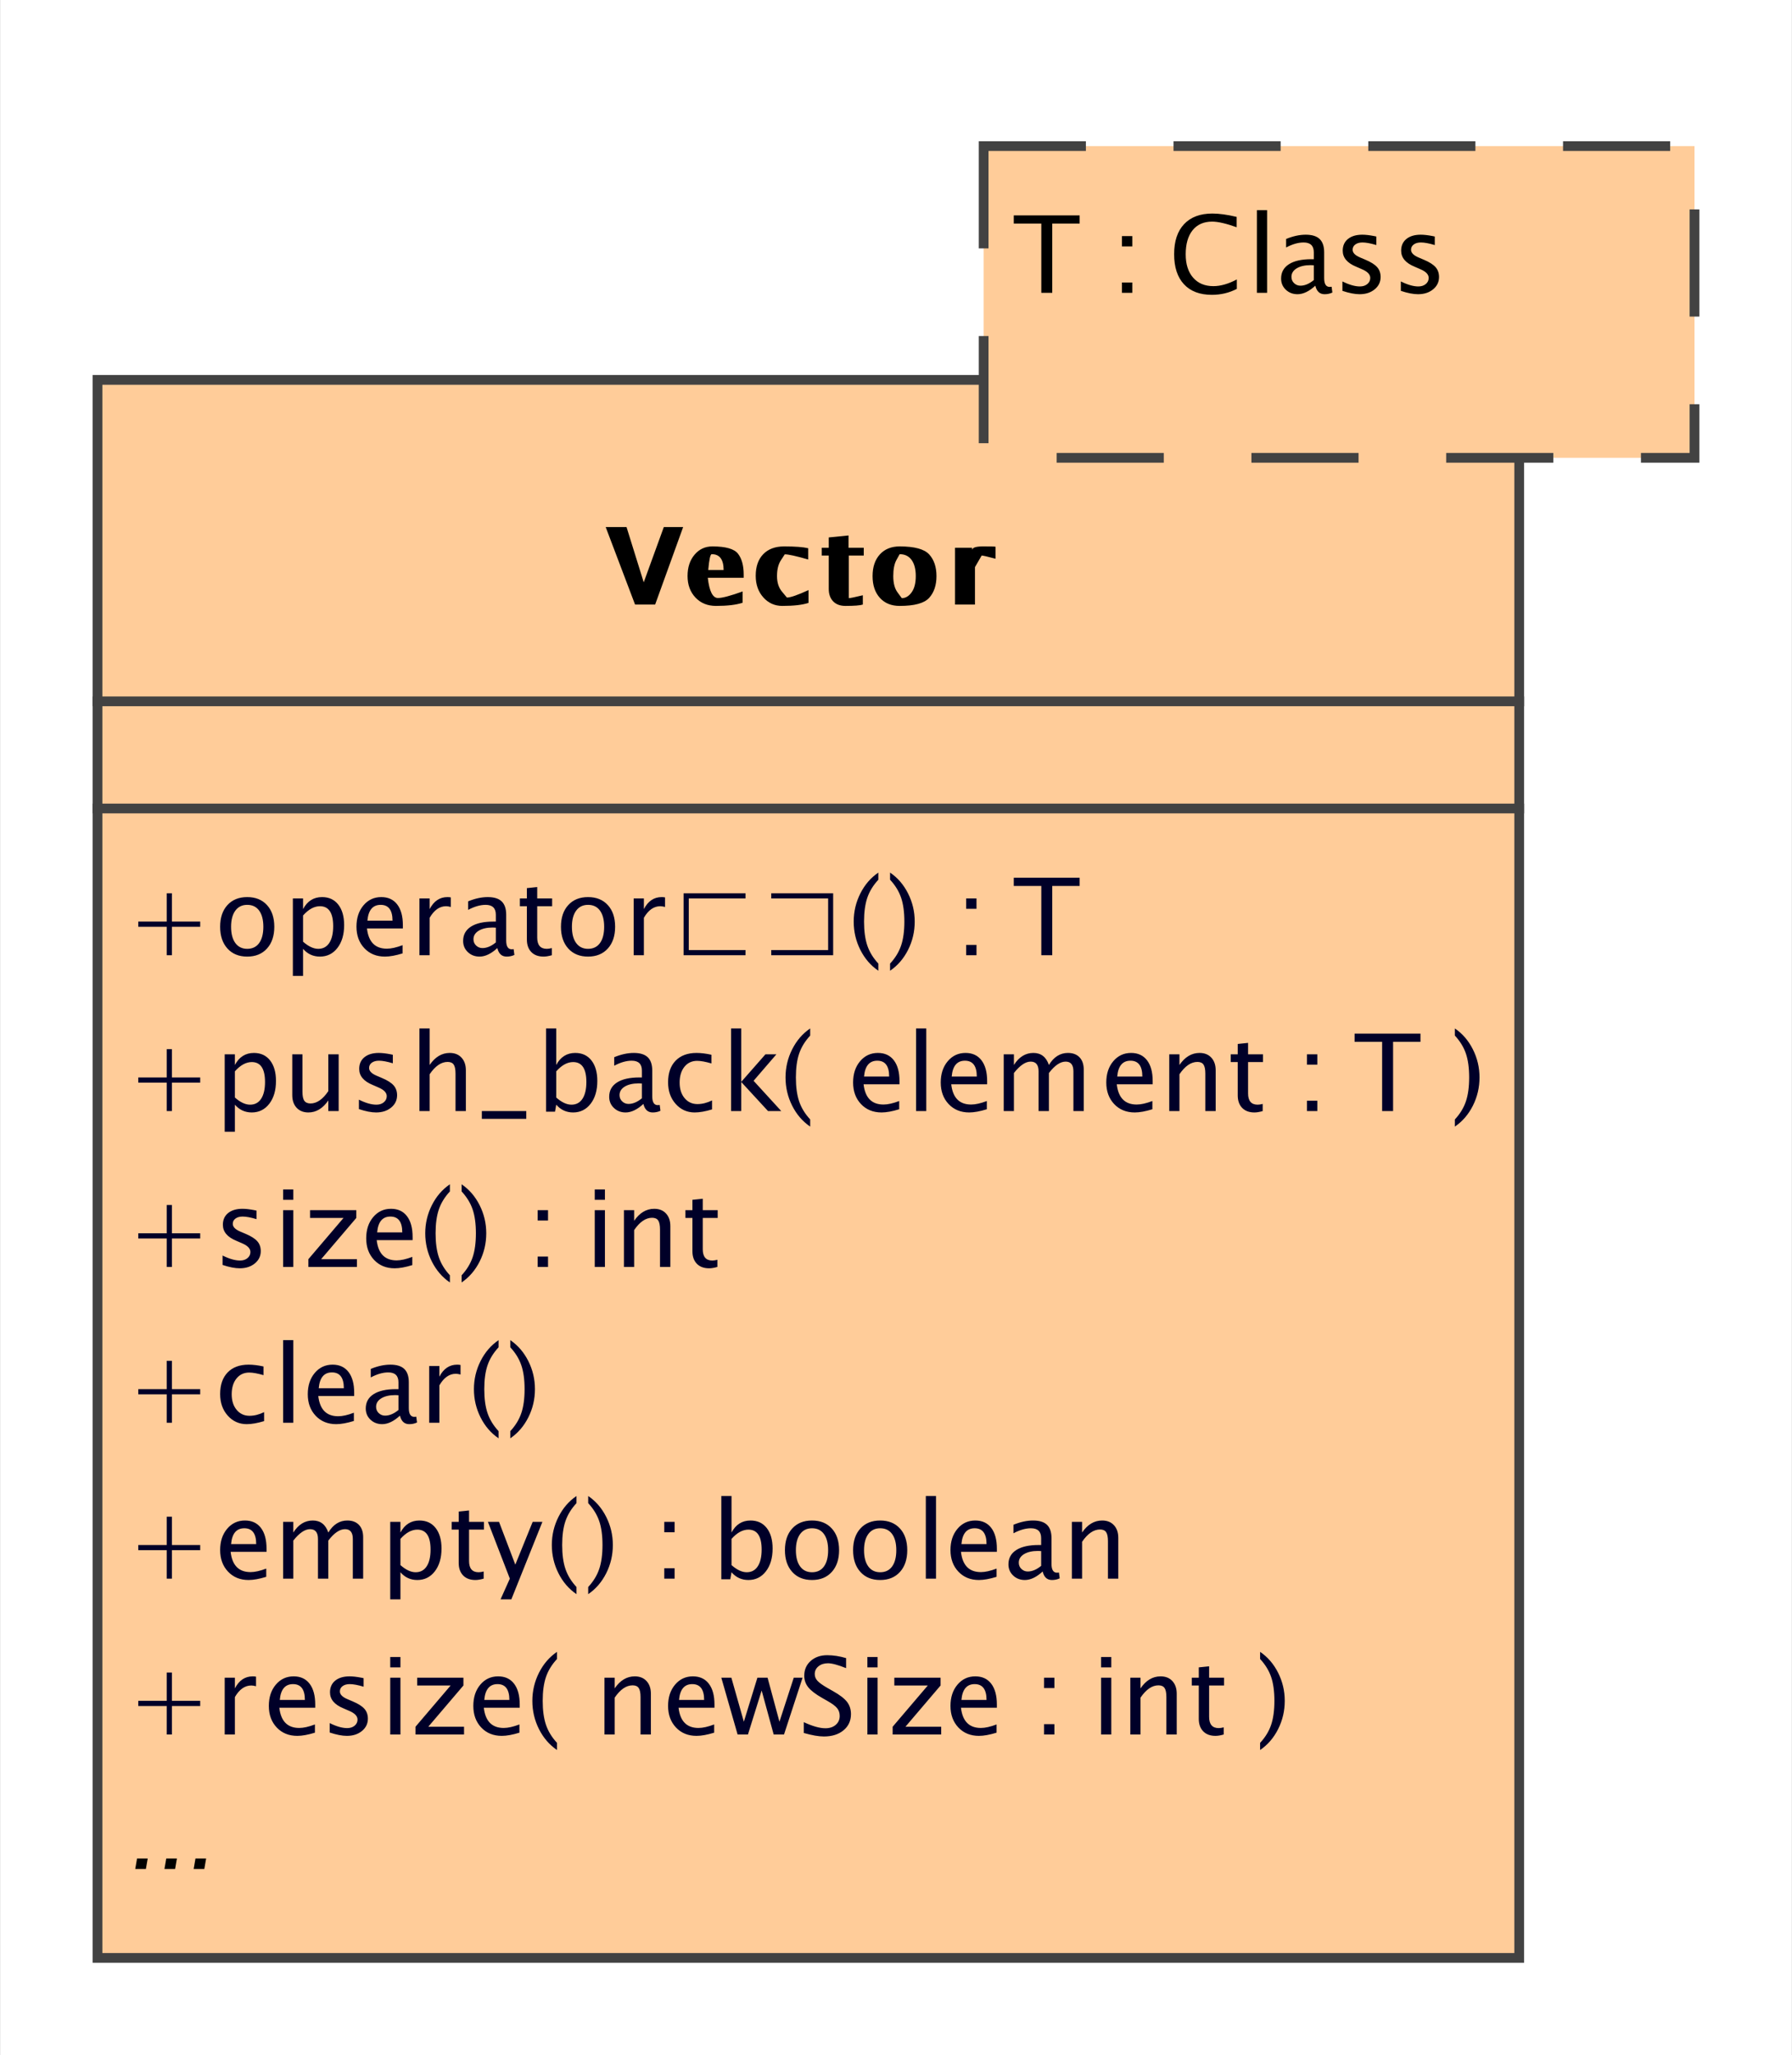
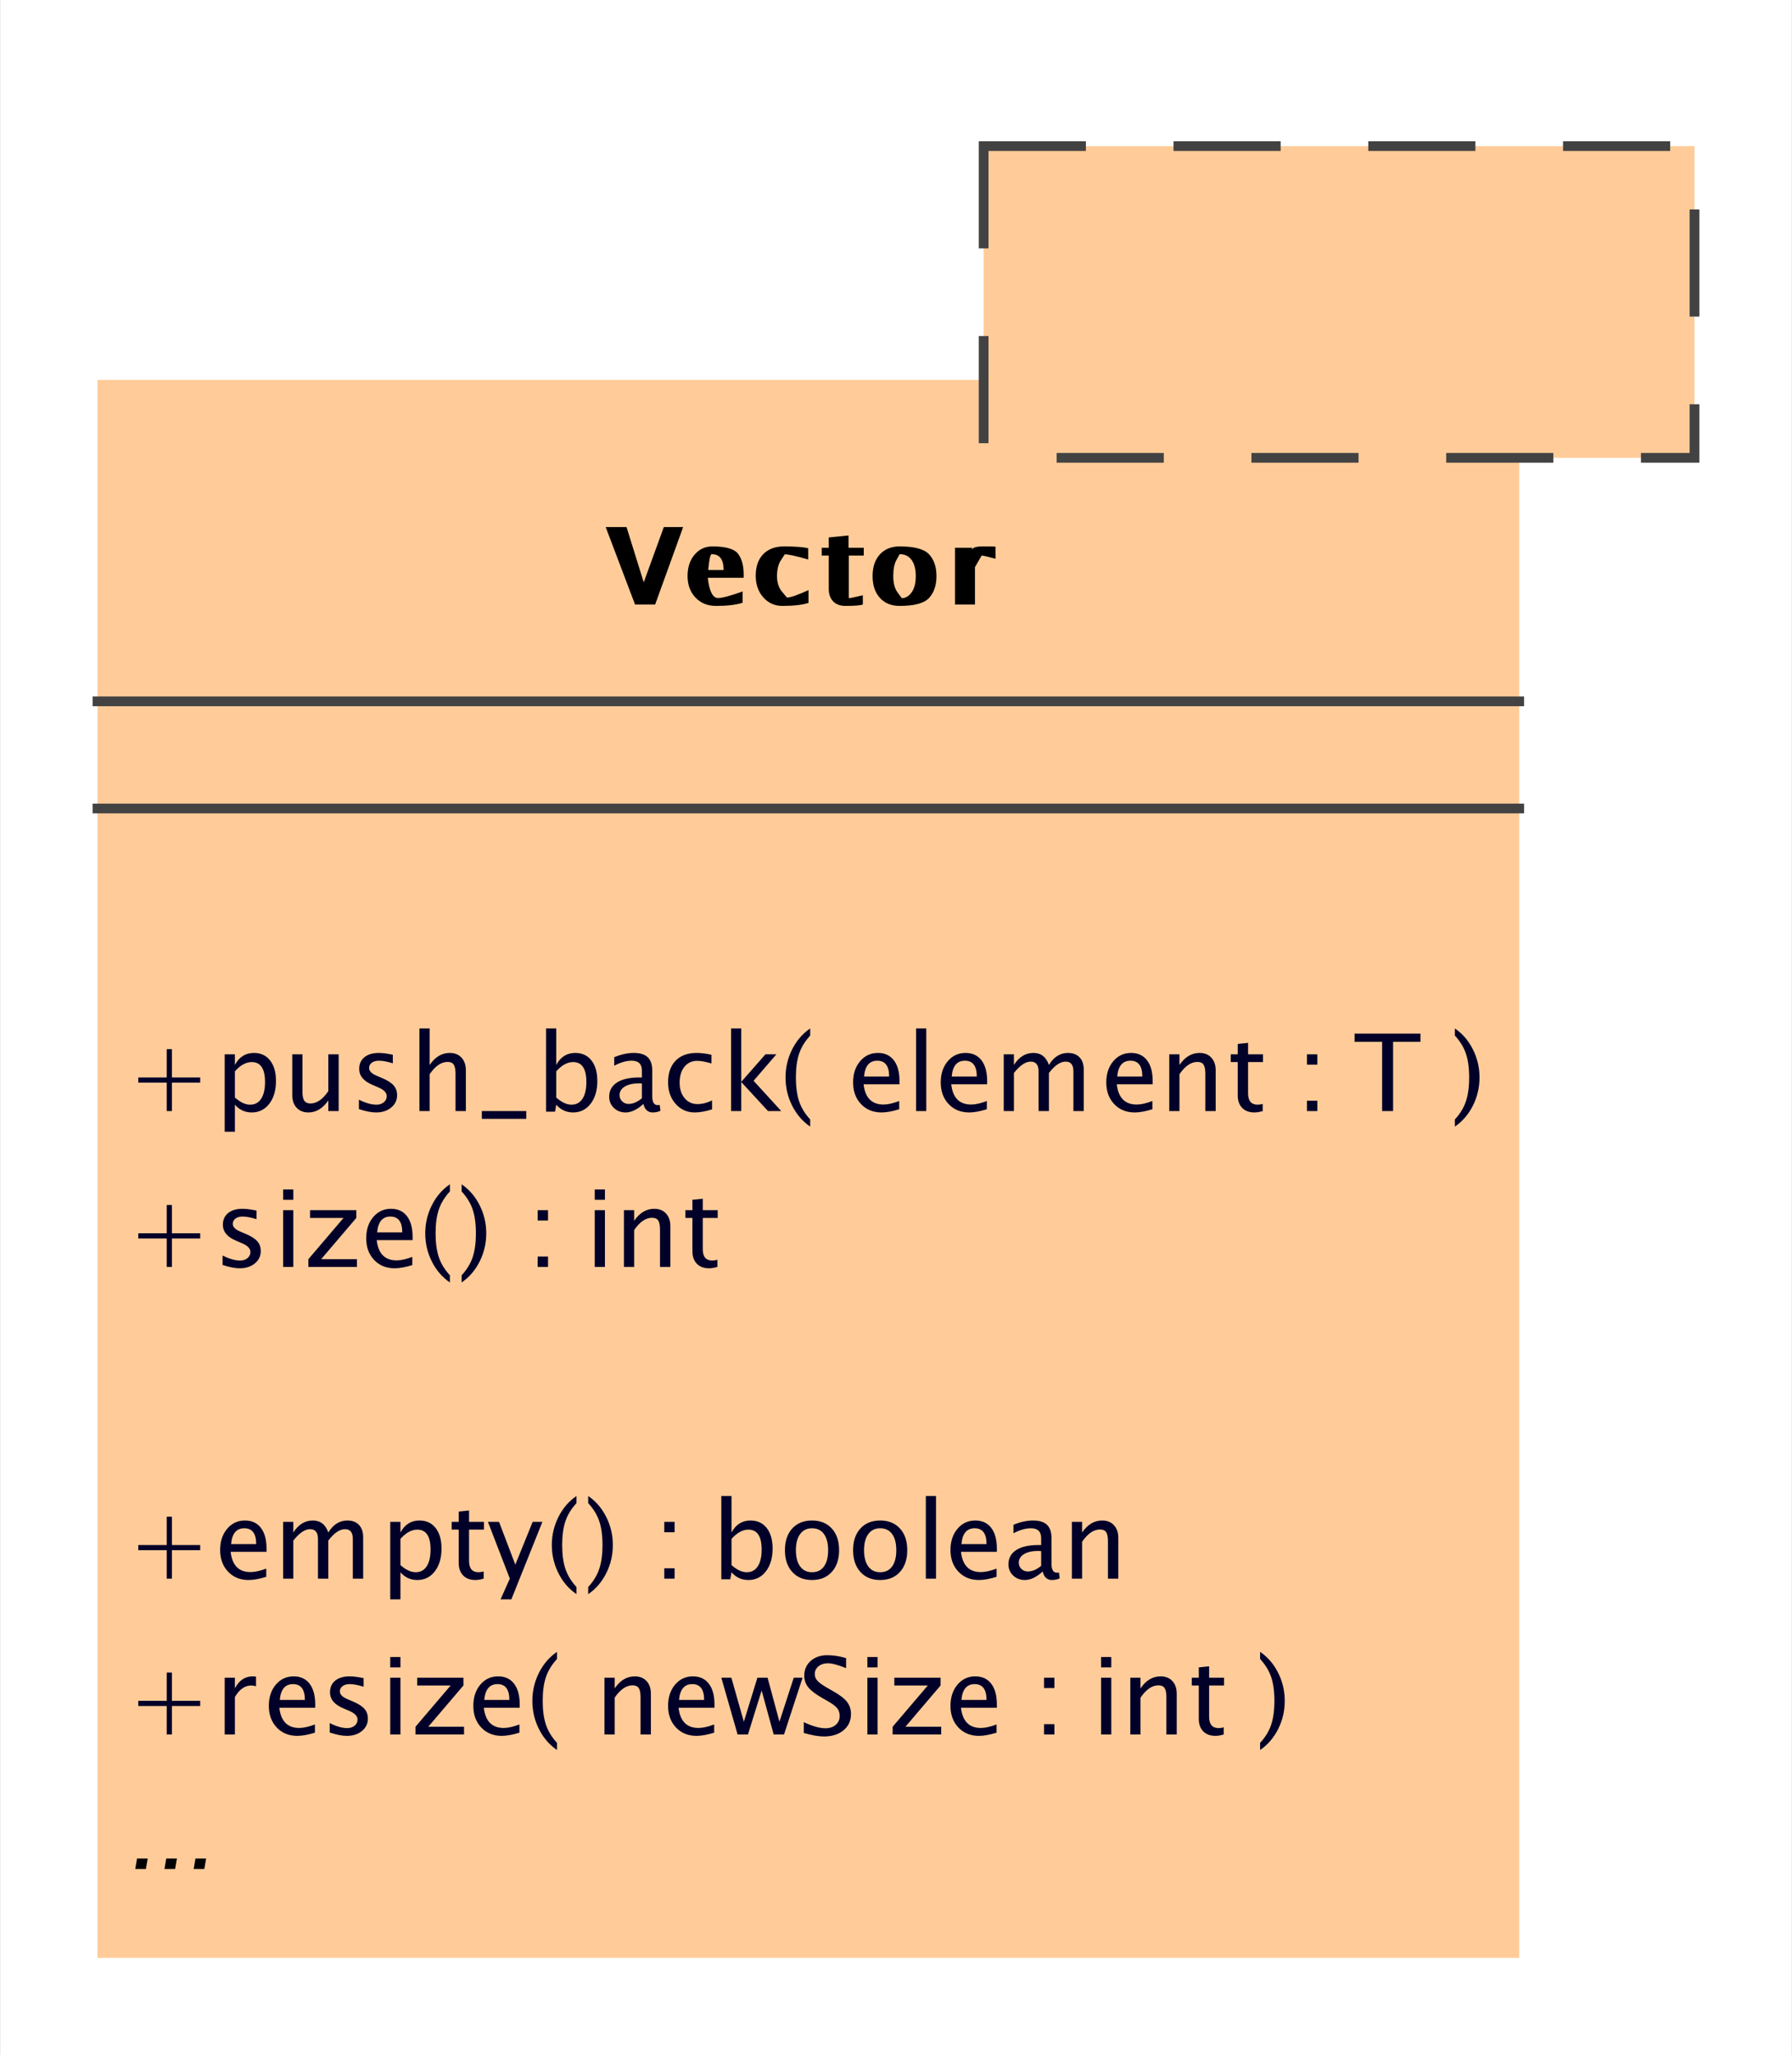
<svg xmlns="http://www.w3.org/2000/svg" stroke-dasharray="none" shape-rendering="auto" font-family="'Arial'" text-rendering="auto" width="1.917in" fill-opacity="1" color-interpolation="auto" color-rendering="auto" font-size="12" viewBox="228 209 184 211" fill="black" stroke="black" image-rendering="auto" stroke-miterlimit="10" stroke-linecap="square" stroke-linejoin="miter" font-style="normal" stroke-width="1" height="2.198in" stroke-dashoffset="0" font-weight="normal" stroke-opacity="1">
  <rect x="228" y="209" width="184" height="211" fill="#808080" stroke="none" />
  <defs id="genericDefs" />
  <g>
    <defs id="defs1">
      <clipPath clipPathUnits="userSpaceOnUse" id="clipPath1">
        <path d="M228 209 L412 209 L412 420 L228 420 L228 209 Z" />
      </clipPath>
    </defs>
    <g fill="white" stroke="white">
      <rect x="228" y="209" clip-path="url(#clipPath1)" width="184" height="211" stroke="none" />
    </g>
    <g fill="rgb(255,204,153)" text-rendering="optimizeLegibility" shape-rendering="geometricPrecision" stroke="rgb(255,204,153)">
      <rect x="238" y="248" clip-path="url(#clipPath1)" width="146" height="162" stroke="none" />
-       <rect x="238" y="248" clip-path="url(#clipPath1)" fill="none" width="146" height="162" stroke="rgb(66,66,66)" />
      <path fill="black" d="M293.203 271.063 L290.188 263.11 L292.328 263.11 L294.094 268.782 L296.156 263.11 L298.141 263.11 L295.266 271.063 L293.203 271.063 ZM304.25 270.876 Q303.266 271.204 301.516 271.204 Q300.219 271.204 299.406 270.345 Q298.594 269.485 298.594 268.126 Q298.594 266.798 299.312 265.946 Q300.031 265.095 301.141 265.095 Q303.203 265.095 303.781 265.853 Q304.359 266.61 304.359 267.985 L304.359 268.313 L300.672 268.313 Q300.906 270.392 301.719 270.392 Q302.375 270.392 304.25 269.72 L304.25 270.876 ZM300.719 267.517 L302.297 267.517 Q302.297 265.892 301.078 265.892 Q300.859 265.892 300.719 267.517 ZM311.016 270.892 Q310.078 271.204 308.328 271.204 Q307.156 271.204 306.375 270.329 Q305.594 269.454 305.594 268.11 Q305.594 266.688 306.367 265.892 Q307.141 265.095 308.516 265.095 Q310.203 265.095 310.984 265.282 L310.984 266.438 Q309.141 265.907 308.578 265.907 Q308.578 265.907 308.18 266.517 Q307.781 267.126 307.781 268.142 Q307.781 269.126 308.289 269.735 Q308.797 270.345 308.797 270.345 Q309.344 270.345 311.016 269.579 L311.016 270.892 ZM316.594 271.063 Q316.172 271.204 314.812 271.204 Q314 271.204 313.547 270.735 Q313.094 270.267 313.094 269.454 L313.094 266.032 L312.375 266.032 L312.375 265.235 L313.094 265.235 L313.094 264.173 L315.125 263.97 L315.125 265.235 L316.688 265.235 L316.688 266.032 L315.156 266.032 L315.156 269.251 Q315.156 270.407 315.156 270.407 Q315.359 270.407 316.594 270.11 L316.594 271.063 ZM320.375 271.204 Q319.094 271.204 318.344 270.376 Q317.594 269.548 317.594 268.142 Q317.594 266.735 318.344 265.915 Q319.094 265.095 320.375 265.095 Q322.656 265.095 323.406 265.915 Q324.156 266.735 324.156 268.142 Q324.156 269.548 323.406 270.376 Q322.656 271.204 320.375 271.204 ZM320.594 270.407 Q321.172 270.407 321.602 269.813 Q322.031 269.22 322.031 268.142 Q322.031 267.079 321.602 266.485 Q321.172 265.892 320.375 265.892 Q320.375 265.892 320.047 266.485 Q319.719 267.079 319.719 268.142 Q319.719 269.22 320.156 269.813 Q320.594 270.407 320.594 270.407 ZM326.062 271.063 L326.062 265.235 L327.812 265.235 L327.812 265.532 Q327.75 265.095 328.938 265.095 Q330.109 265.095 330.219 265.126 L330.219 266.36 Q329 266.032 328.797 266.032 Q328.797 266.032 328.109 267.22 L328.109 271.063 L326.062 271.063 Z" clip-path="url(#clipPath1)" stroke="none" />
      <line clip-path="url(#clipPath1)" fill="none" x1="238" x2="384" y1="281" y2="281" stroke="rgb(66,66,66)" />
      <line clip-path="url(#clipPath1)" fill="none" x1="238" x2="384" y1="292" y2="292" stroke="rgb(66,66,66)" />
      <path fill="rgb(0,0,40)" d="M245.109 323.063 L245.109 320.142 L242.188 320.142 L242.188 319.61 L245.109 319.61 L245.109 316.704 L245.641 316.704 L245.641 319.61 L248.547 319.61 L248.547 320.142 L245.641 320.142 L245.641 323.063 L245.109 323.063 ZM251.062 325.188 L251.062 317.235 L252.109 317.235 L252.109 318.329 Q252.766 317.095 254.062 317.095 Q255.125 317.095 255.727 317.868 Q256.328 318.642 256.328 319.97 Q256.328 321.423 255.641 322.313 Q254.953 323.204 253.844 323.204 Q252.797 323.204 252.109 322.407 L252.109 325.188 L251.062 325.188 ZM252.109 321.673 Q252.938 322.407 253.672 322.407 Q254.406 322.407 254.805 321.798 Q255.203 321.188 255.203 320.079 Q255.203 318.032 253.844 318.032 Q252.953 318.032 252.109 318.985 L252.109 321.673 ZM261.703 323.063 L261.703 321.97 Q260.859 323.204 259.656 323.204 Q258.891 323.204 258.445 322.72 Q258 322.235 258 321.423 L258 317.235 L259.047 317.235 L259.047 321.079 Q259.047 321.735 259.242 322.009 Q259.438 322.282 259.875 322.282 Q260.844 322.282 261.703 321.017 L261.703 317.235 L262.766 317.235 L262.766 323.063 L261.703 323.063 ZM264.844 322.86 L264.844 321.892 Q265.875 322.407 266.641 322.407 Q267.109 322.407 267.406 322.157 Q267.703 321.907 267.703 321.532 Q267.703 321.001 266.859 320.642 L266.25 320.376 Q264.875 319.813 264.875 318.735 Q264.875 317.97 265.414 317.532 Q265.953 317.095 266.891 317.095 Q267.391 317.095 268.109 317.235 L268.328 317.282 L268.328 318.157 Q267.438 317.892 266.906 317.892 Q266.453 317.892 266.172 318.095 Q265.891 318.298 265.891 318.642 Q265.891 319.11 266.672 319.438 L267.188 319.657 Q268.047 320.017 268.406 320.423 Q268.766 320.829 268.766 321.438 Q268.766 322.204 268.156 322.704 Q267.547 323.204 266.609 323.204 Q265.875 323.204 264.844 322.86 ZM271.062 323.063 L271.062 314.579 L272.109 314.579 L272.109 318.329 Q272.953 317.095 274.172 317.095 Q274.938 317.095 275.383 317.579 Q275.828 318.063 275.828 318.876 L275.828 323.063 L274.766 323.063 L274.766 319.22 Q274.766 318.563 274.578 318.29 Q274.391 318.017 273.953 318.017 Q272.969 318.017 272.109 319.282 L272.109 323.063 L271.062 323.063 ZM277.469 323.86 L277.469 323.063 L282.031 323.063 L282.031 323.86 L277.469 323.86 ZM284.062 323.126 L284.062 314.579 L285.109 314.579 L285.109 318.329 Q285.766 317.095 287.062 317.095 Q288.125 317.095 288.727 317.868 Q289.328 318.642 289.328 319.97 Q289.328 321.423 288.641 322.313 Q287.953 323.204 286.844 323.204 Q285.797 323.204 285.109 322.407 L284.984 323.126 L284.062 323.126 ZM285.109 321.673 Q285.938 322.407 286.672 322.407 Q287.406 322.407 287.805 321.798 Q288.203 321.188 288.203 320.079 Q288.203 318.032 286.844 318.032 Q285.953 318.032 285.109 318.985 L285.109 321.673 ZM294.062 322.329 Q293.109 323.204 292.234 323.204 Q291.516 323.204 291.031 322.743 Q290.547 322.282 290.547 321.595 Q290.547 320.642 291.352 320.126 Q292.156 319.61 293.656 319.61 L293.906 319.61 L293.906 318.907 Q293.906 317.892 292.859 317.892 Q292.031 317.892 291.062 318.407 L291.062 317.532 Q292.125 317.095 293.078 317.095 Q294.047 317.095 294.508 317.54 Q294.969 317.985 294.969 318.907 L294.969 321.548 Q294.969 322.454 295.531 322.454 Q295.594 322.454 295.734 322.438 L295.812 323.032 Q295.453 323.204 295.016 323.204 Q294.266 323.204 294.062 322.329 ZM293.906 321.751 L293.906 320.235 L293.578 320.22 Q292.688 320.22 292.148 320.548 Q291.609 320.876 291.609 321.423 Q291.609 321.813 291.883 322.071 Q292.156 322.329 292.531 322.329 Q293.203 322.329 293.906 321.751 ZM301.109 322.892 Q300.078 323.204 299.328 323.204 Q298.156 323.204 297.375 322.329 Q296.594 321.454 296.594 320.11 Q296.594 318.688 297.367 317.892 Q298.141 317.095 299.516 317.095 Q300.203 317.095 301.047 317.282 L301.047 318.173 Q300.141 317.907 299.578 317.907 Q298.766 317.907 298.273 318.517 Q297.781 319.126 297.781 320.142 Q297.781 321.126 298.289 321.735 Q298.797 322.345 299.609 322.345 Q300.344 322.345 301.109 321.97 L301.109 322.892 ZM303.062 323.063 L303.062 314.579 L304.109 314.579 L304.109 320.063 L306.594 317.235 L307.719 317.235 L305.375 319.954 L308.219 323.063 L306.859 323.063 L304.109 320.079 L304.109 323.063 L303.062 323.063 ZM311.188 323.923 L311.188 324.657 Q310.016 323.86 309.336 322.509 Q308.656 321.157 308.656 319.61 Q308.656 318.079 309.336 316.728 Q310.016 315.376 311.188 314.579 L311.188 315.313 Q310.391 316.173 310.055 317.157 Q309.719 318.142 309.719 319.61 Q309.719 321.079 310.055 322.071 Q310.391 323.063 311.188 323.923 ZM320.328 322.876 Q319.266 323.204 318.516 323.204 Q317.219 323.204 316.406 322.345 Q315.594 321.485 315.594 320.126 Q315.594 318.798 316.312 317.946 Q317.031 317.095 318.141 317.095 Q319.203 317.095 319.781 317.853 Q320.359 318.61 320.359 319.985 L320.359 320.313 L316.672 320.313 Q316.906 322.392 318.719 322.392 Q319.375 322.392 320.328 322.032 L320.328 322.876 ZM316.719 319.517 L319.297 319.517 Q319.297 317.892 318.078 317.892 Q316.859 317.892 316.719 319.517 ZM322.062 323.063 L322.062 314.579 L323.109 314.579 L323.109 323.063 L322.062 323.063 ZM329.328 322.876 Q328.266 323.204 327.516 323.204 Q326.219 323.204 325.406 322.345 Q324.594 321.485 324.594 320.126 Q324.594 318.798 325.312 317.946 Q326.031 317.095 327.141 317.095 Q328.203 317.095 328.781 317.853 Q329.359 318.61 329.359 319.985 L329.359 320.313 L325.672 320.313 Q325.906 322.392 327.719 322.392 Q328.375 322.392 329.328 322.032 L329.328 322.876 ZM325.719 319.517 L328.297 319.517 Q328.297 317.892 327.078 317.892 Q325.859 317.892 325.719 319.517 ZM331.062 323.063 L331.062 317.235 L332.109 317.235 L332.109 318.329 Q332.891 317.095 334.109 317.095 Q335.281 317.095 335.703 318.329 Q336.453 317.095 337.656 317.095 Q338.422 317.095 338.852 317.548 Q339.281 318.001 339.281 318.813 L339.281 323.063 L338.219 323.063 L338.219 318.985 Q338.219 317.985 337.422 317.985 Q336.594 317.985 335.703 319.157 L335.703 323.063 L334.641 323.063 L334.641 318.985 Q334.641 317.985 333.828 317.985 Q333.031 317.985 332.109 319.157 L332.109 323.063 L331.062 323.063 ZM346.328 322.876 Q345.266 323.204 344.516 323.204 Q343.219 323.204 342.406 322.345 Q341.594 321.485 341.594 320.126 Q341.594 318.798 342.312 317.946 Q343.031 317.095 344.141 317.095 Q345.203 317.095 345.781 317.853 Q346.359 318.61 346.359 319.985 L346.359 320.313 L342.672 320.313 Q342.906 322.392 344.719 322.392 Q345.375 322.392 346.328 322.032 L346.328 322.876 ZM342.719 319.517 L345.297 319.517 Q345.297 317.892 344.078 317.892 Q342.859 317.892 342.719 319.517 ZM348.062 323.063 L348.062 317.235 L349.109 317.235 L349.109 318.329 Q349.953 317.095 351.172 317.095 Q351.938 317.095 352.383 317.579 Q352.828 318.063 352.828 318.876 L352.828 323.063 L351.766 323.063 L351.766 319.22 Q351.766 318.563 351.578 318.29 Q351.391 318.017 350.953 318.017 Q349.969 318.017 349.109 319.282 L349.109 323.063 L348.062 323.063 ZM357.656 323.063 Q357.172 323.204 356.812 323.204 Q356 323.204 355.547 322.735 Q355.094 322.267 355.094 321.454 L355.094 318.032 L354.375 318.032 L354.375 317.235 L355.094 317.235 L355.094 316.173 L356.156 316.063 L356.156 317.235 L357.688 317.235 L357.688 318.032 L356.156 318.032 L356.156 321.251 Q356.156 322.407 357.141 322.407 Q357.359 322.407 357.656 322.329 L357.656 323.063 ZM362.203 323.063 L362.203 322.001 L363.266 322.001 L363.266 323.063 L362.203 323.063 ZM362.203 318.298 L362.203 317.235 L363.266 317.235 L363.266 318.298 L362.203 318.298 ZM369.922 323.063 L369.922 315.954 L367.094 315.954 L367.094 315.11 L373.859 315.11 L373.859 315.954 L371.047 315.954 L371.047 323.063 L369.922 323.063 ZM377.391 315.313 L377.391 314.579 Q378.562 315.376 379.242 316.728 Q379.922 318.079 379.922 319.61 Q379.922 321.157 379.242 322.509 Q378.562 323.86 377.391 324.657 L377.391 323.923 Q378.188 323.063 378.523 322.071 Q378.859 321.079 378.859 319.61 Q378.859 318.142 378.523 317.157 Q378.188 316.173 377.391 315.313 Z" clip-path="url(#clipPath1)" stroke="none" />
      <path fill="rgb(0,0,40)" d="M245.109 387.063 L245.109 384.142 L242.188 384.142 L242.188 383.61 L245.109 383.61 L245.109 380.704 L245.641 380.704 L245.641 383.61 L248.547 383.61 L248.547 384.142 L245.641 384.142 L245.641 387.063 L245.109 387.063 ZM251.062 387.063 L251.062 381.235 L252.109 381.235 L252.109 382.329 Q252.75 381.095 253.938 381.095 Q254.109 381.095 254.281 381.126 L254.281 382.11 Q254 382.032 253.797 382.032 Q252.797 382.032 252.109 383.22 L252.109 387.063 L251.062 387.063 ZM260.328 386.876 Q259.266 387.204 258.516 387.204 Q257.219 387.204 256.406 386.345 Q255.594 385.485 255.594 384.126 Q255.594 382.798 256.312 381.946 Q257.031 381.095 258.141 381.095 Q259.203 381.095 259.781 381.853 Q260.359 382.61 260.359 383.985 L260.359 384.313 L256.672 384.313 Q256.906 386.392 258.719 386.392 Q259.375 386.392 260.328 386.032 L260.328 386.876 ZM256.719 383.517 L259.297 383.517 Q259.297 381.892 258.078 381.892 Q256.859 381.892 256.719 383.517 ZM261.844 386.86 L261.844 385.892 Q262.875 386.407 263.641 386.407 Q264.109 386.407 264.406 386.157 Q264.703 385.907 264.703 385.532 Q264.703 385.001 263.859 384.642 L263.25 384.376 Q261.875 383.813 261.875 382.735 Q261.875 381.97 262.414 381.532 Q262.953 381.095 263.891 381.095 Q264.391 381.095 265.109 381.235 L265.328 381.282 L265.328 382.157 Q264.438 381.892 263.906 381.892 Q263.453 381.892 263.172 382.095 Q262.891 382.298 262.891 382.642 Q262.891 383.11 263.672 383.438 L264.188 383.657 Q265.047 384.017 265.406 384.423 Q265.766 384.829 265.766 385.438 Q265.766 386.204 265.156 386.704 Q264.547 387.204 263.609 387.204 Q262.875 387.204 261.844 386.86 ZM268.062 387.063 L268.062 381.235 L269.109 381.235 L269.109 387.063 L268.062 387.063 ZM268.062 380.173 L268.062 379.11 L269.109 379.11 L269.109 380.173 L268.062 380.173 ZM270.656 387.063 L270.656 386.267 L274.266 382.032 L270.828 382.032 L270.828 381.235 L275.578 381.235 L275.578 382.032 L271.969 386.267 L275.641 386.267 L275.641 387.063 L270.656 387.063 ZM281.328 386.876 Q280.266 387.204 279.516 387.204 Q278.219 387.204 277.406 386.345 Q276.594 385.485 276.594 384.126 Q276.594 382.798 277.312 381.946 Q278.031 381.095 279.141 381.095 Q280.203 381.095 280.781 381.853 Q281.359 382.61 281.359 383.985 L281.359 384.313 L277.672 384.313 Q277.906 386.392 279.719 386.392 Q280.375 386.392 281.328 386.032 L281.328 386.876 ZM277.719 383.517 L280.297 383.517 Q280.297 381.892 279.078 381.892 Q277.859 381.892 277.719 383.517 ZM285.188 387.923 L285.188 388.657 Q284.016 387.86 283.336 386.509 Q282.656 385.157 282.656 383.61 Q282.656 382.079 283.336 380.728 Q284.016 379.376 285.188 378.579 L285.188 379.313 Q284.391 380.173 284.055 381.157 Q283.719 382.142 283.719 383.61 Q283.719 385.079 284.055 386.071 Q284.391 387.063 285.188 387.923 ZM290.062 387.063 L290.062 381.235 L291.109 381.235 L291.109 382.329 Q291.953 381.095 293.172 381.095 Q293.938 381.095 294.383 381.579 Q294.828 382.063 294.828 382.876 L294.828 387.063 L293.766 387.063 L293.766 383.22 Q293.766 382.563 293.578 382.29 Q293.391 382.017 292.953 382.017 Q291.969 382.017 291.109 383.282 L291.109 387.063 L290.062 387.063 ZM301.328 386.876 Q300.266 387.204 299.516 387.204 Q298.219 387.204 297.406 386.345 Q296.594 385.485 296.594 384.126 Q296.594 382.798 297.312 381.946 Q298.031 381.095 299.141 381.095 Q300.203 381.095 300.781 381.853 Q301.359 382.61 301.359 383.985 L301.359 384.313 L297.672 384.313 Q297.906 386.392 299.719 386.392 Q300.375 386.392 301.328 386.032 L301.328 386.876 ZM297.719 383.517 L300.297 383.517 Q300.297 381.892 299.078 381.892 Q297.859 381.892 297.719 383.517 ZM303.734 387.063 L302.062 381.235 L303.094 381.235 L304.375 385.751 L305.766 381.235 L306.812 381.235 L308.031 385.751 L309.5 381.235 L310.406 381.235 L308.5 387.063 L307.438 387.063 L306.203 382.548 L304.797 387.063 L303.734 387.063 ZM310.531 386.907 L310.531 385.798 Q311.875 386.423 312.75 386.423 Q313.406 386.423 313.812 386.071 Q314.219 385.72 314.219 385.157 Q314.219 384.688 313.953 384.36 Q313.688 384.032 312.969 383.626 L312.422 383.313 Q311.406 382.735 310.992 382.22 Q310.578 381.704 310.578 381.032 Q310.578 380.095 311.242 379.509 Q311.906 378.923 312.938 378.923 Q313.859 378.923 314.875 379.22 L314.875 380.251 Q313.625 379.751 313.016 379.751 Q312.422 379.751 312.039 380.063 Q311.656 380.376 311.656 380.86 Q311.656 381.251 311.938 381.556 Q312.219 381.86 312.953 382.282 L313.531 382.61 Q314.562 383.188 314.969 383.712 Q315.375 384.235 315.375 384.97 Q315.375 386.001 314.609 386.634 Q313.844 387.267 312.594 387.267 Q311.781 387.267 310.531 386.907 ZM317.062 387.063 L317.062 381.235 L318.109 381.235 L318.109 387.063 L317.062 387.063 ZM317.062 380.173 L317.062 379.11 L318.109 379.11 L318.109 380.173 L317.062 380.173 ZM319.656 387.063 L319.656 386.267 L323.266 382.032 L319.828 382.032 L319.828 381.235 L324.578 381.235 L324.578 382.032 L320.969 386.267 L324.641 386.267 L324.641 387.063 L319.656 387.063 ZM330.328 386.876 Q329.266 387.204 328.516 387.204 Q327.219 387.204 326.406 386.345 Q325.594 385.485 325.594 384.126 Q325.594 382.798 326.312 381.946 Q327.031 381.095 328.141 381.095 Q329.203 381.095 329.781 381.853 Q330.359 382.61 330.359 383.985 L330.359 384.313 L326.672 384.313 Q326.906 386.392 328.719 386.392 Q329.375 386.392 330.328 386.032 L330.328 386.876 ZM326.719 383.517 L329.297 383.517 Q329.297 381.892 328.078 381.892 Q326.859 381.892 326.719 383.517 ZM335.203 387.063 L335.203 386.001 L336.266 386.001 L336.266 387.063 L335.203 387.063 ZM335.203 382.298 L335.203 381.235 L336.266 381.235 L336.266 382.298 L335.203 382.298 ZM341.062 387.063 L341.062 381.235 L342.109 381.235 L342.109 387.063 L341.062 387.063 ZM341.062 380.173 L341.062 379.11 L342.109 379.11 L342.109 380.173 L341.062 380.173 ZM344.062 387.063 L344.062 381.235 L345.109 381.235 L345.109 382.329 Q345.953 381.095 347.172 381.095 Q347.938 381.095 348.383 381.579 Q348.828 382.063 348.828 382.876 L348.828 387.063 L347.766 387.063 L347.766 383.22 Q347.766 382.563 347.578 382.29 Q347.391 382.017 346.953 382.017 Q345.969 382.017 345.109 383.282 L345.109 387.063 L344.062 387.063 ZM353.656 387.063 Q353.172 387.204 352.812 387.204 Q352 387.204 351.547 386.735 Q351.094 386.267 351.094 385.454 L351.094 382.032 L350.375 382.032 L350.375 381.235 L351.094 381.235 L351.094 380.173 L352.156 380.063 L352.156 381.235 L353.688 381.235 L353.688 382.032 L352.156 382.032 L352.156 385.251 Q352.156 386.407 353.141 386.407 Q353.359 386.407 353.656 386.329 L353.656 387.063 ZM357.391 379.313 L357.391 378.579 Q358.562 379.376 359.242 380.728 Q359.922 382.079 359.922 383.61 Q359.922 385.157 359.242 386.509 Q358.562 387.86 357.391 388.657 L357.391 387.923 Q358.188 387.063 358.523 386.071 Q358.859 385.079 358.859 383.61 Q358.859 382.142 358.523 381.157 Q358.188 380.173 357.391 379.313 Z" clip-path="url(#clipPath1)" stroke="none" />
      <path fill="rgb(0,0,40)" d="M245.109 371.063 L245.109 368.142 L242.188 368.142 L242.188 367.61 L245.109 367.61 L245.109 364.704 L245.641 364.704 L245.641 367.61 L248.547 367.61 L248.547 368.142 L245.641 368.142 L245.641 371.063 L245.109 371.063 ZM255.328 370.876 Q254.266 371.204 253.516 371.204 Q252.219 371.204 251.406 370.345 Q250.594 369.485 250.594 368.126 Q250.594 366.798 251.312 365.946 Q252.031 365.095 253.141 365.095 Q254.203 365.095 254.781 365.853 Q255.359 366.61 255.359 367.985 L255.359 368.313 L251.672 368.313 Q251.906 370.392 253.719 370.392 Q254.375 370.392 255.328 370.032 L255.328 370.876 ZM251.719 367.517 L254.297 367.517 Q254.297 365.892 253.078 365.892 Q251.859 365.892 251.719 367.517 ZM257.062 371.063 L257.062 365.235 L258.109 365.235 L258.109 366.329 Q258.891 365.095 260.109 365.095 Q261.281 365.095 261.703 366.329 Q262.453 365.095 263.656 365.095 Q264.422 365.095 264.852 365.548 Q265.281 366.001 265.281 366.813 L265.281 371.063 L264.219 371.063 L264.219 366.985 Q264.219 365.985 263.422 365.985 Q262.594 365.985 261.703 367.157 L261.703 371.063 L260.641 371.063 L260.641 366.985 Q260.641 365.985 259.828 365.985 Q259.031 365.985 258.109 367.157 L258.109 371.063 L257.062 371.063 ZM268.062 373.188 L268.062 365.235 L269.109 365.235 L269.109 366.329 Q269.766 365.095 271.062 365.095 Q272.125 365.095 272.727 365.868 Q273.328 366.642 273.328 367.97 Q273.328 369.423 272.641 370.313 Q271.953 371.204 270.844 371.204 Q269.797 371.204 269.109 370.407 L269.109 373.188 L268.062 373.188 ZM269.109 369.673 Q269.938 370.407 270.672 370.407 Q271.406 370.407 271.805 369.798 Q272.203 369.188 272.203 368.079 Q272.203 366.032 270.844 366.032 Q269.953 366.032 269.109 366.985 L269.109 369.673 ZM277.656 371.063 Q277.172 371.204 276.812 371.204 Q276 371.204 275.547 370.735 Q275.094 370.267 275.094 369.454 L275.094 366.032 L274.375 366.032 L274.375 365.235 L275.094 365.235 L275.094 364.173 L276.156 364.063 L276.156 365.235 L277.688 365.235 L277.688 366.032 L276.156 366.032 L276.156 369.251 Q276.156 370.407 277.141 370.407 Q277.359 370.407 277.656 370.329 L277.656 371.063 ZM279.391 373.188 L280.344 371.063 L278.094 365.235 L279.234 365.235 L280.906 369.626 L282.688 365.235 L283.688 365.235 L280.5 373.188 L279.391 373.188 ZM287.188 371.923 L287.188 372.657 Q286.016 371.86 285.336 370.509 Q284.656 369.157 284.656 367.61 Q284.656 366.079 285.336 364.728 Q286.016 363.376 287.188 362.579 L287.188 363.313 Q286.391 364.173 286.055 365.157 Q285.719 366.142 285.719 367.61 Q285.719 369.079 286.055 370.071 Q286.391 371.063 287.188 371.923 ZM288.391 363.313 L288.391 362.579 Q289.562 363.376 290.242 364.728 Q290.922 366.079 290.922 367.61 Q290.922 369.157 290.242 370.509 Q289.562 371.86 288.391 372.657 L288.391 371.923 Q289.188 371.063 289.523 370.071 Q289.859 369.079 289.859 367.61 Q289.859 366.142 289.523 365.157 Q289.188 364.173 288.391 363.313 ZM296.203 371.063 L296.203 370.001 L297.266 370.001 L297.266 371.063 L296.203 371.063 ZM296.203 366.298 L296.203 365.235 L297.266 365.235 L297.266 366.298 L296.203 366.298 ZM302.062 371.126 L302.062 362.579 L303.109 362.579 L303.109 366.329 Q303.766 365.095 305.062 365.095 Q306.125 365.095 306.727 365.868 Q307.328 366.642 307.328 367.97 Q307.328 369.423 306.641 370.313 Q305.953 371.204 304.844 371.204 Q303.797 371.204 303.109 370.407 L302.984 371.126 L302.062 371.126 ZM303.109 369.673 Q303.938 370.407 304.672 370.407 Q305.406 370.407 305.805 369.798 Q306.203 369.188 306.203 368.079 Q306.203 366.032 304.844 366.032 Q303.953 366.032 303.109 366.985 L303.109 369.673 ZM311.375 371.204 Q310.094 371.204 309.344 370.376 Q308.594 369.548 308.594 368.142 Q308.594 366.735 309.344 365.915 Q310.094 365.095 311.375 365.095 Q312.656 365.095 313.406 365.915 Q314.156 366.735 314.156 368.142 Q314.156 369.548 313.406 370.376 Q312.656 371.204 311.375 371.204 ZM311.375 370.407 Q312.172 370.407 312.602 369.813 Q313.031 369.22 313.031 368.142 Q313.031 367.079 312.602 366.485 Q312.172 365.892 311.375 365.892 Q310.594 365.892 310.156 366.485 Q309.719 367.079 309.719 368.142 Q309.719 369.22 310.156 369.813 Q310.594 370.407 311.375 370.407 ZM318.375 371.204 Q317.094 371.204 316.344 370.376 Q315.594 369.548 315.594 368.142 Q315.594 366.735 316.344 365.915 Q317.094 365.095 318.375 365.095 Q319.656 365.095 320.406 365.915 Q321.156 366.735 321.156 368.142 Q321.156 369.548 320.406 370.376 Q319.656 371.204 318.375 371.204 ZM318.375 370.407 Q319.172 370.407 319.602 369.813 Q320.031 369.22 320.031 368.142 Q320.031 367.079 319.602 366.485 Q319.172 365.892 318.375 365.892 Q317.594 365.892 317.156 366.485 Q316.719 367.079 316.719 368.142 Q316.719 369.22 317.156 369.813 Q317.594 370.407 318.375 370.407 ZM323.062 371.063 L323.062 362.579 L324.109 362.579 L324.109 371.063 L323.062 371.063 ZM330.328 370.876 Q329.266 371.204 328.516 371.204 Q327.219 371.204 326.406 370.345 Q325.594 369.485 325.594 368.126 Q325.594 366.798 326.312 365.946 Q327.031 365.095 328.141 365.095 Q329.203 365.095 329.781 365.853 Q330.359 366.61 330.359 367.985 L330.359 368.313 L326.672 368.313 Q326.906 370.392 328.719 370.392 Q329.375 370.392 330.328 370.032 L330.328 370.876 ZM326.719 367.517 L329.297 367.517 Q329.297 365.892 328.078 365.892 Q326.859 365.892 326.719 367.517 ZM335.062 370.329 Q334.109 371.204 333.234 371.204 Q332.516 371.204 332.031 370.743 Q331.547 370.282 331.547 369.595 Q331.547 368.642 332.352 368.126 Q333.156 367.61 334.656 367.61 L334.906 367.61 L334.906 366.907 Q334.906 365.892 333.859 365.892 Q333.031 365.892 332.062 366.407 L332.062 365.532 Q333.125 365.095 334.078 365.095 Q335.047 365.095 335.508 365.54 Q335.969 365.985 335.969 366.907 L335.969 369.548 Q335.969 370.454 336.531 370.454 Q336.594 370.454 336.734 370.438 L336.812 371.032 Q336.453 371.204 336.016 371.204 Q335.266 371.204 335.062 370.329 ZM334.906 369.751 L334.906 368.235 L334.578 368.22 Q333.688 368.22 333.148 368.548 Q332.609 368.876 332.609 369.423 Q332.609 369.813 332.883 370.071 Q333.156 370.329 333.531 370.329 Q334.203 370.329 334.906 369.751 ZM338.062 371.063 L338.062 365.235 L339.109 365.235 L339.109 366.329 Q339.953 365.095 341.172 365.095 Q341.938 365.095 342.383 365.579 Q342.828 366.063 342.828 366.876 L342.828 371.063 L341.766 371.063 L341.766 367.22 Q341.766 366.563 341.578 366.29 Q341.391 366.017 340.953 366.017 Q339.969 366.017 339.109 367.282 L339.109 371.063 L338.062 371.063 Z" clip-path="url(#clipPath1)" stroke="none" />
-       <path fill="rgb(0,0,40)" d="M245.109 307.063 L245.109 304.142 L242.188 304.142 L242.188 303.61 L245.109 303.61 L245.109 300.704 L245.641 300.704 L245.641 303.61 L248.547 303.61 L248.547 304.142 L245.641 304.142 L245.641 307.063 L245.109 307.063 ZM253.375 307.204 Q252.094 307.204 251.344 306.376 Q250.594 305.548 250.594 304.142 Q250.594 302.735 251.344 301.915 Q252.094 301.095 253.375 301.095 Q254.656 301.095 255.406 301.915 Q256.156 302.735 256.156 304.142 Q256.156 305.548 255.406 306.376 Q254.656 307.204 253.375 307.204 ZM253.375 306.407 Q254.172 306.407 254.602 305.813 Q255.031 305.22 255.031 304.142 Q255.031 303.079 254.602 302.485 Q254.172 301.892 253.375 301.892 Q252.594 301.892 252.156 302.485 Q251.719 303.079 251.719 304.142 Q251.719 305.22 252.156 305.813 Q252.594 306.407 253.375 306.407 ZM258.062 309.188 L258.062 301.235 L259.109 301.235 L259.109 302.329 Q259.766 301.095 261.062 301.095 Q262.125 301.095 262.727 301.868 Q263.328 302.642 263.328 303.97 Q263.328 305.423 262.641 306.313 Q261.953 307.204 260.844 307.204 Q259.797 307.204 259.109 306.407 L259.109 309.188 L258.062 309.188 ZM259.109 305.673 Q259.938 306.407 260.672 306.407 Q261.406 306.407 261.805 305.798 Q262.203 305.188 262.203 304.079 Q262.203 302.032 260.844 302.032 Q259.953 302.032 259.109 302.985 L259.109 305.673 ZM269.328 306.876 Q268.266 307.204 267.516 307.204 Q266.219 307.204 265.406 306.345 Q264.594 305.485 264.594 304.126 Q264.594 302.798 265.312 301.946 Q266.031 301.095 267.141 301.095 Q268.203 301.095 268.781 301.853 Q269.359 302.61 269.359 303.985 L269.359 304.313 L265.672 304.313 Q265.906 306.392 267.719 306.392 Q268.375 306.392 269.328 306.032 L269.328 306.876 ZM265.719 303.517 L268.297 303.517 Q268.297 301.892 267.078 301.892 Q265.859 301.892 265.719 303.517 ZM271.062 307.063 L271.062 301.235 L272.109 301.235 L272.109 302.329 Q272.75 301.095 273.938 301.095 Q274.109 301.095 274.281 301.126 L274.281 302.11 Q274 302.032 273.797 302.032 Q272.797 302.032 272.109 303.22 L272.109 307.063 L271.062 307.063 ZM279.062 306.329 Q278.109 307.204 277.234 307.204 Q276.516 307.204 276.031 306.743 Q275.547 306.282 275.547 305.595 Q275.547 304.642 276.352 304.126 Q277.156 303.61 278.656 303.61 L278.906 303.61 L278.906 302.907 Q278.906 301.892 277.859 301.892 Q277.031 301.892 276.062 302.407 L276.062 301.532 Q277.125 301.095 278.078 301.095 Q279.047 301.095 279.508 301.54 Q279.969 301.985 279.969 302.907 L279.969 305.548 Q279.969 306.454 280.531 306.454 Q280.594 306.454 280.734 306.438 L280.812 307.032 Q280.453 307.204 280.016 307.204 Q279.266 307.204 279.062 306.329 ZM278.906 305.751 L278.906 304.235 L278.578 304.22 Q277.688 304.22 277.148 304.548 Q276.609 304.876 276.609 305.423 Q276.609 305.813 276.883 306.071 Q277.156 306.329 277.531 306.329 Q278.203 306.329 278.906 305.751 ZM284.656 307.063 Q284.172 307.204 283.812 307.204 Q283 307.204 282.547 306.735 Q282.094 306.267 282.094 305.454 L282.094 302.032 L281.375 302.032 L281.375 301.235 L282.094 301.235 L282.094 300.173 L283.156 300.063 L283.156 301.235 L284.688 301.235 L284.688 302.032 L283.156 302.032 L283.156 305.251 Q283.156 306.407 284.141 306.407 Q284.359 306.407 284.656 306.329 L284.656 307.063 ZM288.375 307.204 Q287.094 307.204 286.344 306.376 Q285.594 305.548 285.594 304.142 Q285.594 302.735 286.344 301.915 Q287.094 301.095 288.375 301.095 Q289.656 301.095 290.406 301.915 Q291.156 302.735 291.156 304.142 Q291.156 305.548 290.406 306.376 Q289.656 307.204 288.375 307.204 ZM288.375 306.407 Q289.172 306.407 289.602 305.813 Q290.031 305.22 290.031 304.142 Q290.031 303.079 289.602 302.485 Q289.172 301.892 288.375 301.892 Q287.594 301.892 287.156 302.485 Q286.719 303.079 286.719 304.142 Q286.719 305.22 287.156 305.813 Q287.594 306.407 288.375 306.407 ZM293.062 307.063 L293.062 301.235 L294.109 301.235 L294.109 302.329 Q294.75 301.095 295.938 301.095 Q296.109 301.095 296.281 301.126 L296.281 302.11 Q296 302.032 295.797 302.032 Q294.797 302.032 294.109 303.22 L294.109 307.063 L293.062 307.063 ZM298.188 307.063 L298.188 300.704 L304.547 300.704 L304.547 301.235 L298.719 301.235 L298.719 306.532 L304.547 306.532 L304.547 307.063 L298.188 307.063 ZM313.547 307.063 L307.188 307.063 L307.188 306.532 L313.031 306.532 L313.031 301.235 L307.188 301.235 L307.188 300.704 L313.547 300.704 L313.547 307.063 ZM318.188 307.923 L318.188 308.657 Q317.016 307.86 316.336 306.509 Q315.656 305.157 315.656 303.61 Q315.656 302.079 316.336 300.728 Q317.016 299.376 318.188 298.579 L318.188 299.313 Q317.391 300.173 317.055 301.157 Q316.719 302.142 316.719 303.61 Q316.719 305.079 317.055 306.071 Q317.391 307.063 318.188 307.923 ZM319.391 299.313 L319.391 298.579 Q320.562 299.376 321.242 300.728 Q321.922 302.079 321.922 303.61 Q321.922 305.157 321.242 306.509 Q320.562 307.86 319.391 308.657 L319.391 307.923 Q320.188 307.063 320.523 306.071 Q320.859 305.079 320.859 303.61 Q320.859 302.142 320.523 301.157 Q320.188 300.173 319.391 299.313 ZM327.203 307.063 L327.203 306.001 L328.266 306.001 L328.266 307.063 L327.203 307.063 ZM327.203 302.298 L327.203 301.235 L328.266 301.235 L328.266 302.298 L327.203 302.298 ZM334.922 307.063 L334.922 299.954 L332.094 299.954 L332.094 299.11 L338.859 299.11 L338.859 299.954 L336.047 299.954 L336.047 307.063 L334.922 307.063 Z" clip-path="url(#clipPath1)" stroke="none" />
      <path fill="rgb(0,0,40)" d="M245.109 339.063 L245.109 336.142 L242.188 336.142 L242.188 335.61 L245.109 335.61 L245.109 332.704 L245.641 332.704 L245.641 335.61 L248.547 335.61 L248.547 336.142 L245.641 336.142 L245.641 339.063 L245.109 339.063 ZM250.844 338.86 L250.844 337.892 Q251.875 338.407 252.641 338.407 Q253.109 338.407 253.406 338.157 Q253.703 337.907 253.703 337.532 Q253.703 337.001 252.859 336.642 L252.25 336.376 Q250.875 335.813 250.875 334.735 Q250.875 333.97 251.414 333.532 Q251.953 333.095 252.891 333.095 Q253.391 333.095 254.109 333.235 L254.328 333.282 L254.328 334.157 Q253.438 333.892 252.906 333.892 Q252.453 333.892 252.172 334.095 Q251.891 334.298 251.891 334.642 Q251.891 335.11 252.672 335.438 L253.188 335.657 Q254.047 336.017 254.406 336.423 Q254.766 336.829 254.766 337.438 Q254.766 338.204 254.156 338.704 Q253.547 339.204 252.609 339.204 Q251.875 339.204 250.844 338.86 ZM257.062 339.063 L257.062 333.235 L258.109 333.235 L258.109 339.063 L257.062 339.063 ZM257.062 332.173 L257.062 331.11 L258.109 331.11 L258.109 332.173 L257.062 332.173 ZM259.656 339.063 L259.656 338.267 L263.266 334.032 L259.828 334.032 L259.828 333.235 L264.578 333.235 L264.578 334.032 L260.969 338.267 L264.641 338.267 L264.641 339.063 L259.656 339.063 ZM270.328 338.876 Q269.266 339.204 268.516 339.204 Q267.219 339.204 266.406 338.345 Q265.594 337.485 265.594 336.126 Q265.594 334.798 266.312 333.946 Q267.031 333.095 268.141 333.095 Q269.203 333.095 269.781 333.853 Q270.359 334.61 270.359 335.985 L270.359 336.313 L266.672 336.313 Q266.906 338.392 268.719 338.392 Q269.375 338.392 270.328 338.032 L270.328 338.876 ZM266.719 335.517 L269.297 335.517 Q269.297 333.892 268.078 333.892 Q266.859 333.892 266.719 335.517 ZM274.188 339.923 L274.188 340.657 Q273.016 339.86 272.336 338.509 Q271.656 337.157 271.656 335.61 Q271.656 334.079 272.336 332.728 Q273.016 331.376 274.188 330.579 L274.188 331.313 Q273.391 332.173 273.055 333.157 Q272.719 334.142 272.719 335.61 Q272.719 337.079 273.055 338.071 Q273.391 339.063 274.188 339.923 ZM275.391 331.313 L275.391 330.579 Q276.562 331.376 277.242 332.728 Q277.922 334.079 277.922 335.61 Q277.922 337.157 277.242 338.509 Q276.562 339.86 275.391 340.657 L275.391 339.923 Q276.188 339.063 276.523 338.071 Q276.859 337.079 276.859 335.61 Q276.859 334.142 276.523 333.157 Q276.188 332.173 275.391 331.313 ZM283.203 339.063 L283.203 338.001 L284.266 338.001 L284.266 339.063 L283.203 339.063 ZM283.203 334.298 L283.203 333.235 L284.266 333.235 L284.266 334.298 L283.203 334.298 ZM289.062 339.063 L289.062 333.235 L290.109 333.235 L290.109 339.063 L289.062 339.063 ZM289.062 332.173 L289.062 331.11 L290.109 331.11 L290.109 332.173 L289.062 332.173 ZM292.062 339.063 L292.062 333.235 L293.109 333.235 L293.109 334.329 Q293.953 333.095 295.172 333.095 Q295.938 333.095 296.383 333.579 Q296.828 334.063 296.828 334.876 L296.828 339.063 L295.766 339.063 L295.766 335.22 Q295.766 334.563 295.578 334.29 Q295.391 334.017 294.953 334.017 Q293.969 334.017 293.109 335.282 L293.109 339.063 L292.062 339.063 ZM301.656 339.063 Q301.172 339.204 300.812 339.204 Q300 339.204 299.547 338.735 Q299.094 338.267 299.094 337.454 L299.094 334.032 L298.375 334.032 L298.375 333.235 L299.094 333.235 L299.094 332.173 L300.156 332.063 L300.156 333.235 L301.688 333.235 L301.688 334.032 L300.156 334.032 L300.156 337.251 Q300.156 338.407 301.141 338.407 Q301.359 338.407 301.656 338.329 L301.656 339.063 Z" clip-path="url(#clipPath1)" stroke="none" />
-       <path fill="rgb(0,0,40)" d="M245.109 355.063 L245.109 352.142 L242.188 352.142 L242.188 351.61 L245.109 351.61 L245.109 348.704 L245.641 348.704 L245.641 351.61 L248.547 351.61 L248.547 352.142 L245.641 352.142 L245.641 355.063 L245.109 355.063 ZM255.109 354.892 Q254.078 355.204 253.328 355.204 Q252.156 355.204 251.375 354.329 Q250.594 353.454 250.594 352.11 Q250.594 350.688 251.367 349.892 Q252.141 349.095 253.516 349.095 Q254.203 349.095 255.047 349.282 L255.047 350.173 Q254.141 349.907 253.578 349.907 Q252.766 349.907 252.273 350.517 Q251.781 351.126 251.781 352.142 Q251.781 353.126 252.289 353.735 Q252.797 354.345 253.609 354.345 Q254.344 354.345 255.109 353.97 L255.109 354.892 ZM257.062 355.063 L257.062 346.579 L258.109 346.579 L258.109 355.063 L257.062 355.063 ZM264.328 354.876 Q263.266 355.204 262.516 355.204 Q261.219 355.204 260.406 354.345 Q259.594 353.485 259.594 352.126 Q259.594 350.798 260.312 349.946 Q261.031 349.095 262.141 349.095 Q263.203 349.095 263.781 349.853 Q264.359 350.61 264.359 351.985 L264.359 352.313 L260.672 352.313 Q260.906 354.392 262.719 354.392 Q263.375 354.392 264.328 354.032 L264.328 354.876 ZM260.719 351.517 L263.297 351.517 Q263.297 349.892 262.078 349.892 Q260.859 349.892 260.719 351.517 ZM269.062 354.329 Q268.109 355.204 267.234 355.204 Q266.516 355.204 266.031 354.743 Q265.547 354.282 265.547 353.595 Q265.547 352.642 266.352 352.126 Q267.156 351.61 268.656 351.61 L268.906 351.61 L268.906 350.907 Q268.906 349.892 267.859 349.892 Q267.031 349.892 266.062 350.407 L266.062 349.532 Q267.125 349.095 268.078 349.095 Q269.047 349.095 269.508 349.54 Q269.969 349.985 269.969 350.907 L269.969 353.548 Q269.969 354.454 270.531 354.454 Q270.594 354.454 270.734 354.438 L270.812 355.032 Q270.453 355.204 270.016 355.204 Q269.266 355.204 269.062 354.329 ZM268.906 353.751 L268.906 352.235 L268.578 352.22 Q267.688 352.22 267.148 352.548 Q266.609 352.876 266.609 353.423 Q266.609 353.813 266.883 354.071 Q267.156 354.329 267.531 354.329 Q268.203 354.329 268.906 353.751 ZM272.062 355.063 L272.062 349.235 L273.109 349.235 L273.109 350.329 Q273.75 349.095 274.938 349.095 Q275.109 349.095 275.281 349.126 L275.281 350.11 Q275 350.032 274.797 350.032 Q273.797 350.032 273.109 351.22 L273.109 355.063 L272.062 355.063 ZM279.188 355.923 L279.188 356.657 Q278.016 355.86 277.336 354.509 Q276.656 353.157 276.656 351.61 Q276.656 350.079 277.336 348.728 Q278.016 347.376 279.188 346.579 L279.188 347.313 Q278.391 348.173 278.055 349.157 Q277.719 350.142 277.719 351.61 Q277.719 353.079 278.055 354.071 Q278.391 355.063 279.188 355.923 ZM280.391 347.313 L280.391 346.579 Q281.562 347.376 282.242 348.728 Q282.922 350.079 282.922 351.61 Q282.922 353.157 282.242 354.509 Q281.562 355.86 280.391 356.657 L280.391 355.923 Q281.188 355.063 281.523 354.071 Q281.859 353.079 281.859 351.61 Q281.859 350.142 281.523 349.157 Q281.188 348.173 280.391 347.313 Z" clip-path="url(#clipPath1)" stroke="none" />
      <path fill="black" d="M241.875 400.87 L242.062 399.792 L243.156 399.792 L242.969 400.87 L241.875 400.87 ZM244.875 400.87 L245.062 399.792 L246.156 399.792 L245.969 400.87 L244.875 400.87 ZM247.875 400.87 L248.062 399.792 L249.156 399.792 L248.969 400.87 L247.875 400.87 Z" clip-path="url(#clipPath1)" stroke="none" />
      <rect x="329" y="224" clip-path="url(#clipPath1)" width="73" height="32" stroke="none" />
    </g>
    <g stroke-linecap="butt" fill="rgb(66,66,66)" text-rendering="optimizeLegibility" shape-rendering="geometricPrecision" stroke-dasharray="10" stroke="rgb(66,66,66)">
      <rect x="329" y="224" clip-path="url(#clipPath1)" fill="none" width="73" height="32" />
    </g>
    <g shape-rendering="geometricPrecision" text-rendering="optimizeLegibility">
-       <path d="M334.922 239.063 L334.922 231.954 L332.094 231.954 L332.094 231.11 L338.859 231.11 L338.859 231.954 L336.047 231.954 L336.047 239.063 L334.922 239.063 ZM343.203 239.063 L343.203 238.001 L344.266 238.001 L344.266 239.063 L343.203 239.063 ZM343.203 234.298 L343.203 233.235 L344.266 233.235 L344.266 234.298 L343.203 234.298 ZM355 238.657 Q353.828 239.267 352.438 239.267 Q350.578 239.267 349.57 238.181 Q348.562 237.095 348.562 235.095 Q348.562 233.095 349.586 232.009 Q350.609 230.923 352.484 230.923 Q353.547 230.923 354.984 231.267 L354.984 232.329 Q353.359 231.751 352.469 231.751 Q351.172 231.751 350.461 232.634 Q349.75 233.517 349.75 235.11 Q349.75 236.626 350.508 237.501 Q351.266 238.376 352.594 238.376 Q353.703 238.376 355 237.688 L355 238.657 ZM357.062 239.063 L357.062 230.579 L358.109 230.579 L358.109 239.063 L357.062 239.063 ZM363.062 238.329 Q362.109 239.204 361.234 239.204 Q360.516 239.204 360.031 238.743 Q359.547 238.282 359.547 237.595 Q359.547 236.642 360.352 236.126 Q361.156 235.61 362.656 235.61 L362.906 235.61 L362.906 234.907 Q362.906 233.892 361.859 233.892 Q361.031 233.892 360.062 234.407 L360.062 233.532 Q361.125 233.095 362.078 233.095 Q363.047 233.095 363.508 233.54 Q363.969 233.985 363.969 234.907 L363.969 237.548 Q363.969 238.454 364.531 238.454 Q364.594 238.454 364.734 238.438 L364.812 239.032 Q364.453 239.204 364.016 239.204 Q363.266 239.204 363.062 238.329 ZM362.906 237.751 L362.906 236.235 L362.578 236.22 Q361.688 236.22 361.148 236.548 Q360.609 236.876 360.609 237.423 Q360.609 237.813 360.883 238.071 Q361.156 238.329 361.531 238.329 Q362.203 238.329 362.906 237.751 ZM365.844 238.86 L365.844 237.892 Q366.875 238.407 367.641 238.407 Q368.109 238.407 368.406 238.157 Q368.703 237.907 368.703 237.532 Q368.703 237.001 367.859 236.642 L367.25 236.376 Q365.875 235.813 365.875 234.735 Q365.875 233.97 366.414 233.532 Q366.953 233.095 367.891 233.095 Q368.391 233.095 369.109 233.235 L369.328 233.282 L369.328 234.157 Q368.438 233.892 367.906 233.892 Q367.453 233.892 367.172 234.095 Q366.891 234.298 366.891 234.642 Q366.891 235.11 367.672 235.438 L368.188 235.657 Q369.047 236.017 369.406 236.423 Q369.766 236.829 369.766 237.438 Q369.766 238.204 369.156 238.704 Q368.547 239.204 367.609 239.204 Q366.875 239.204 365.844 238.86 ZM371.844 238.86 L371.844 237.892 Q372.875 238.407 373.641 238.407 Q374.109 238.407 374.406 238.157 Q374.703 237.907 374.703 237.532 Q374.703 237.001 373.859 236.642 L373.25 236.376 Q371.875 235.813 371.875 234.735 Q371.875 233.97 372.414 233.532 Q372.953 233.095 373.891 233.095 Q374.391 233.095 375.109 233.235 L375.328 233.282 L375.328 234.157 Q374.438 233.892 373.906 233.892 Q373.453 233.892 373.172 234.095 Q372.891 234.298 372.891 234.642 Q372.891 235.11 373.672 235.438 L374.188 235.657 Q375.047 236.017 375.406 236.423 Q375.766 236.829 375.766 237.438 Q375.766 238.204 375.156 238.704 Q374.547 239.204 373.609 239.204 Q372.875 239.204 371.844 238.86 Z" clip-path="url(#clipPath1)" stroke="none" />
-     </g>
+       </g>
  </g>
</svg>